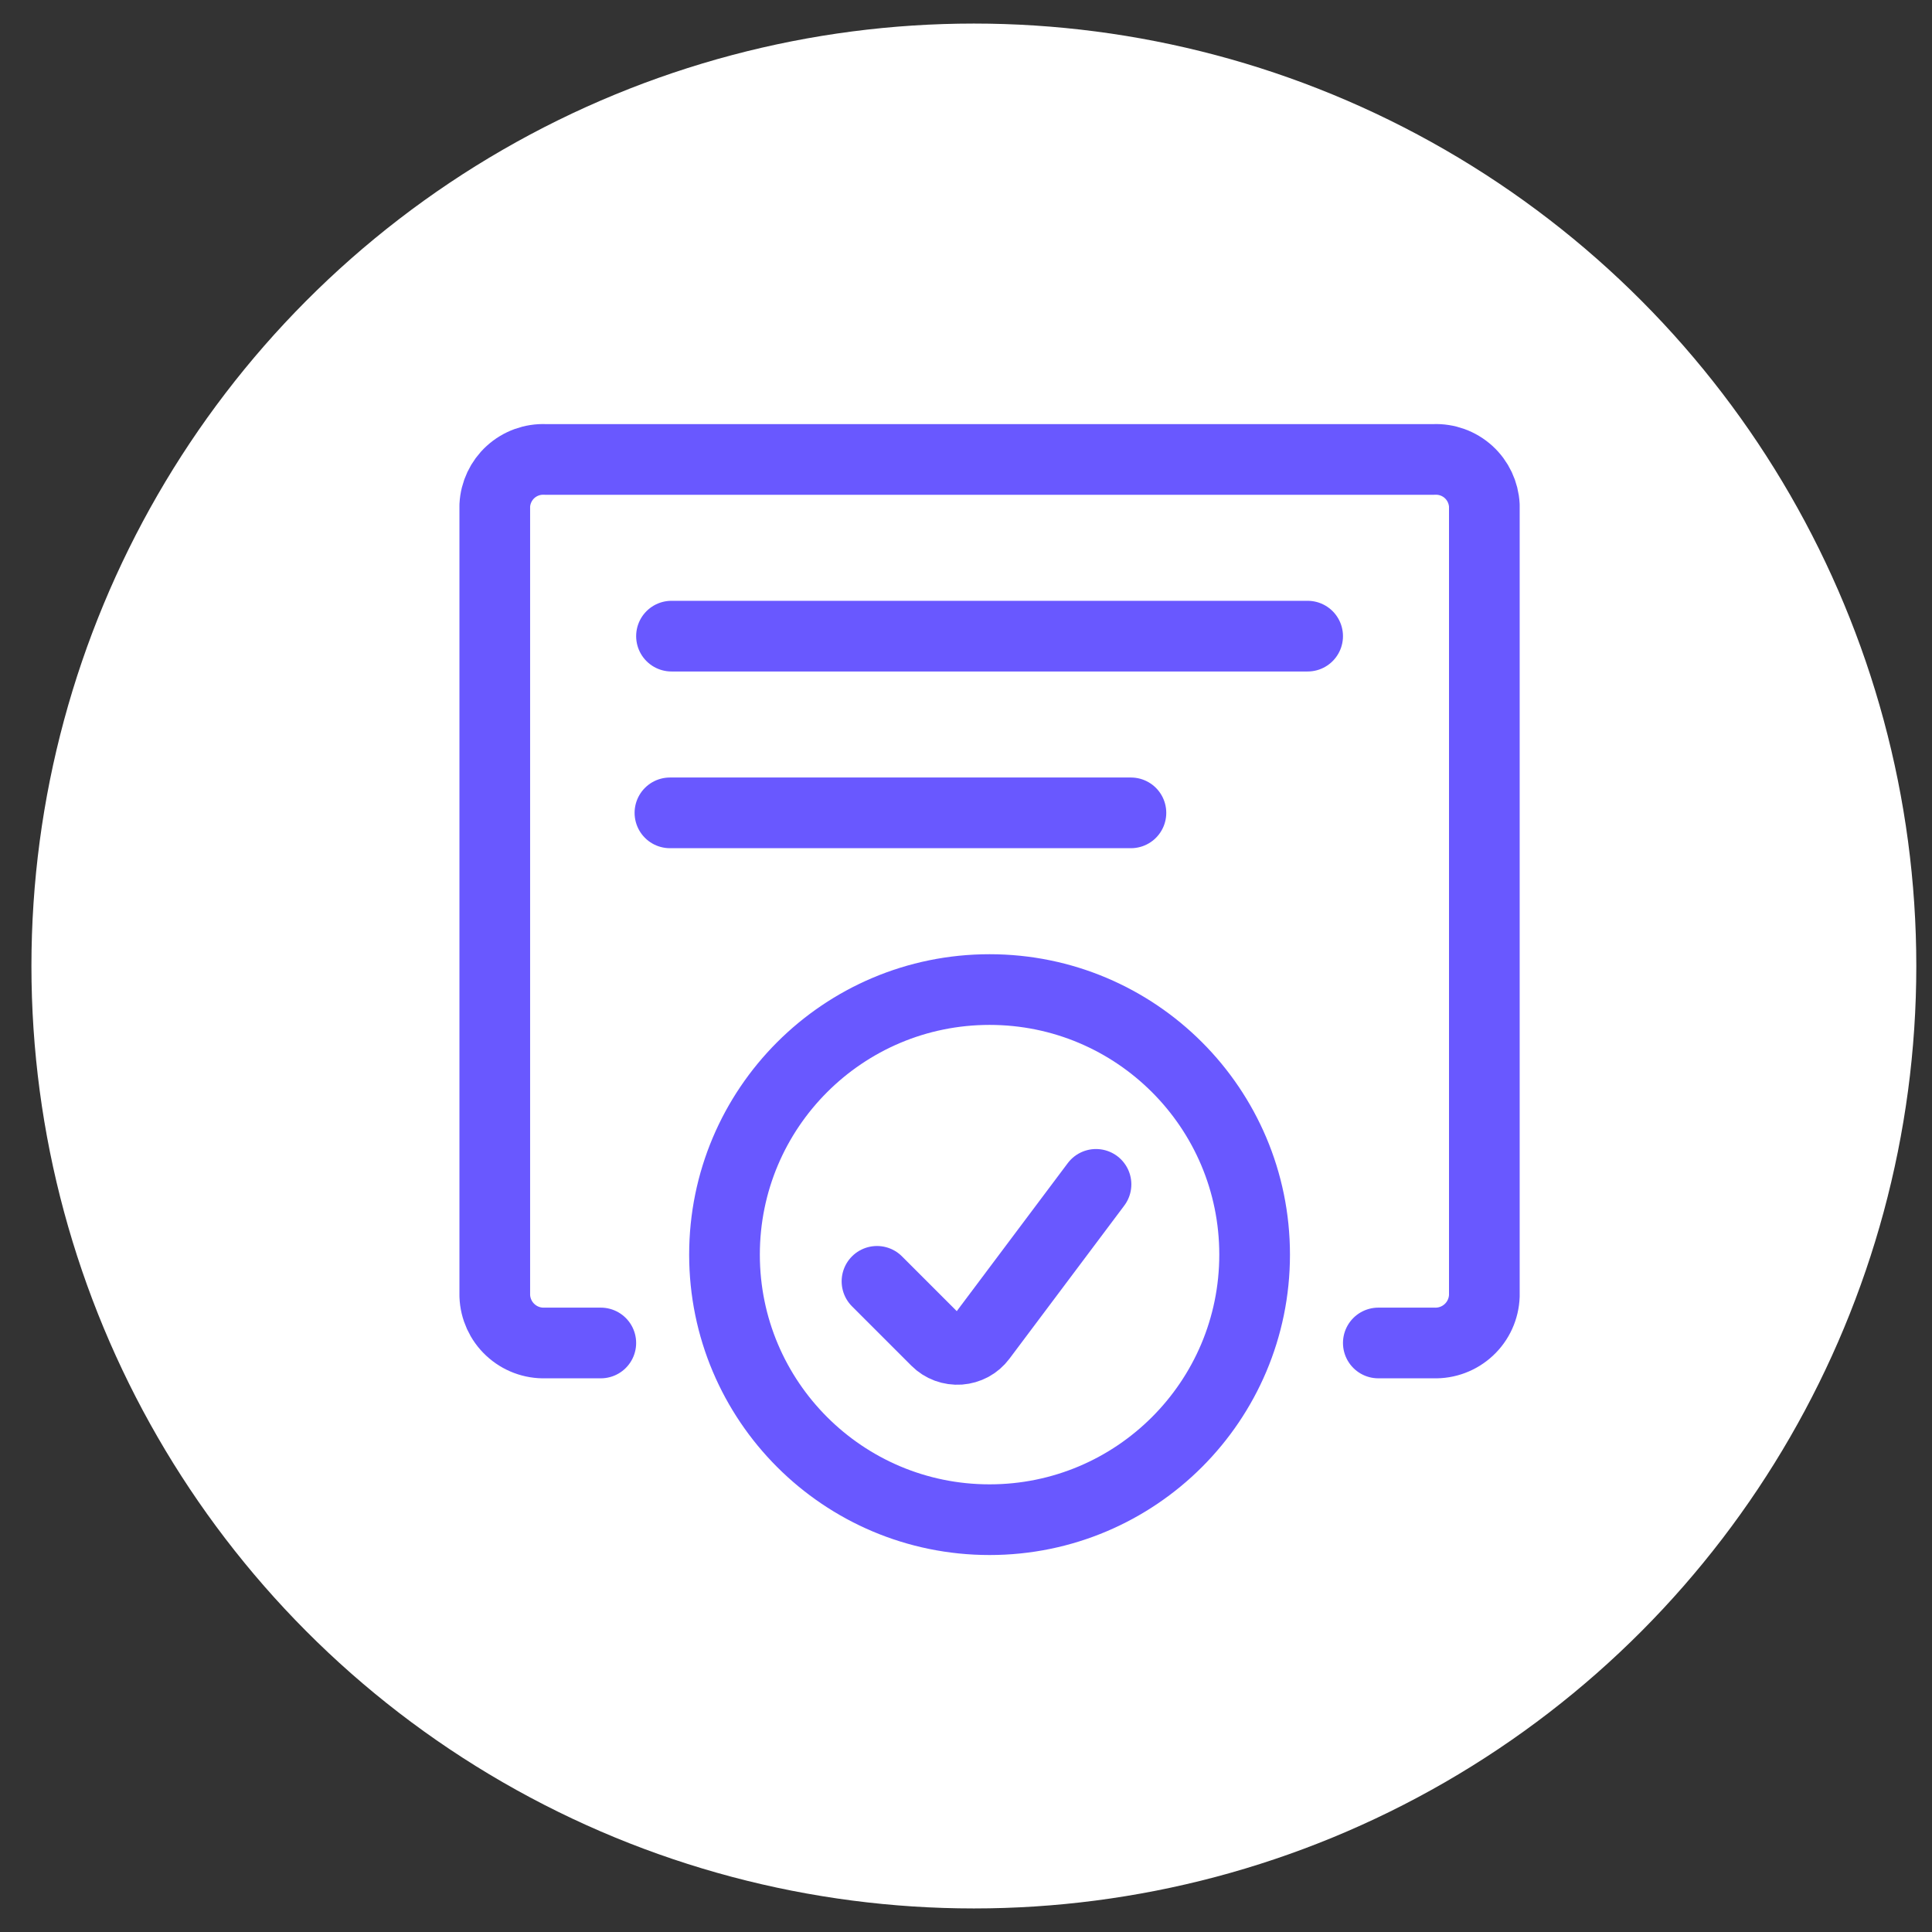
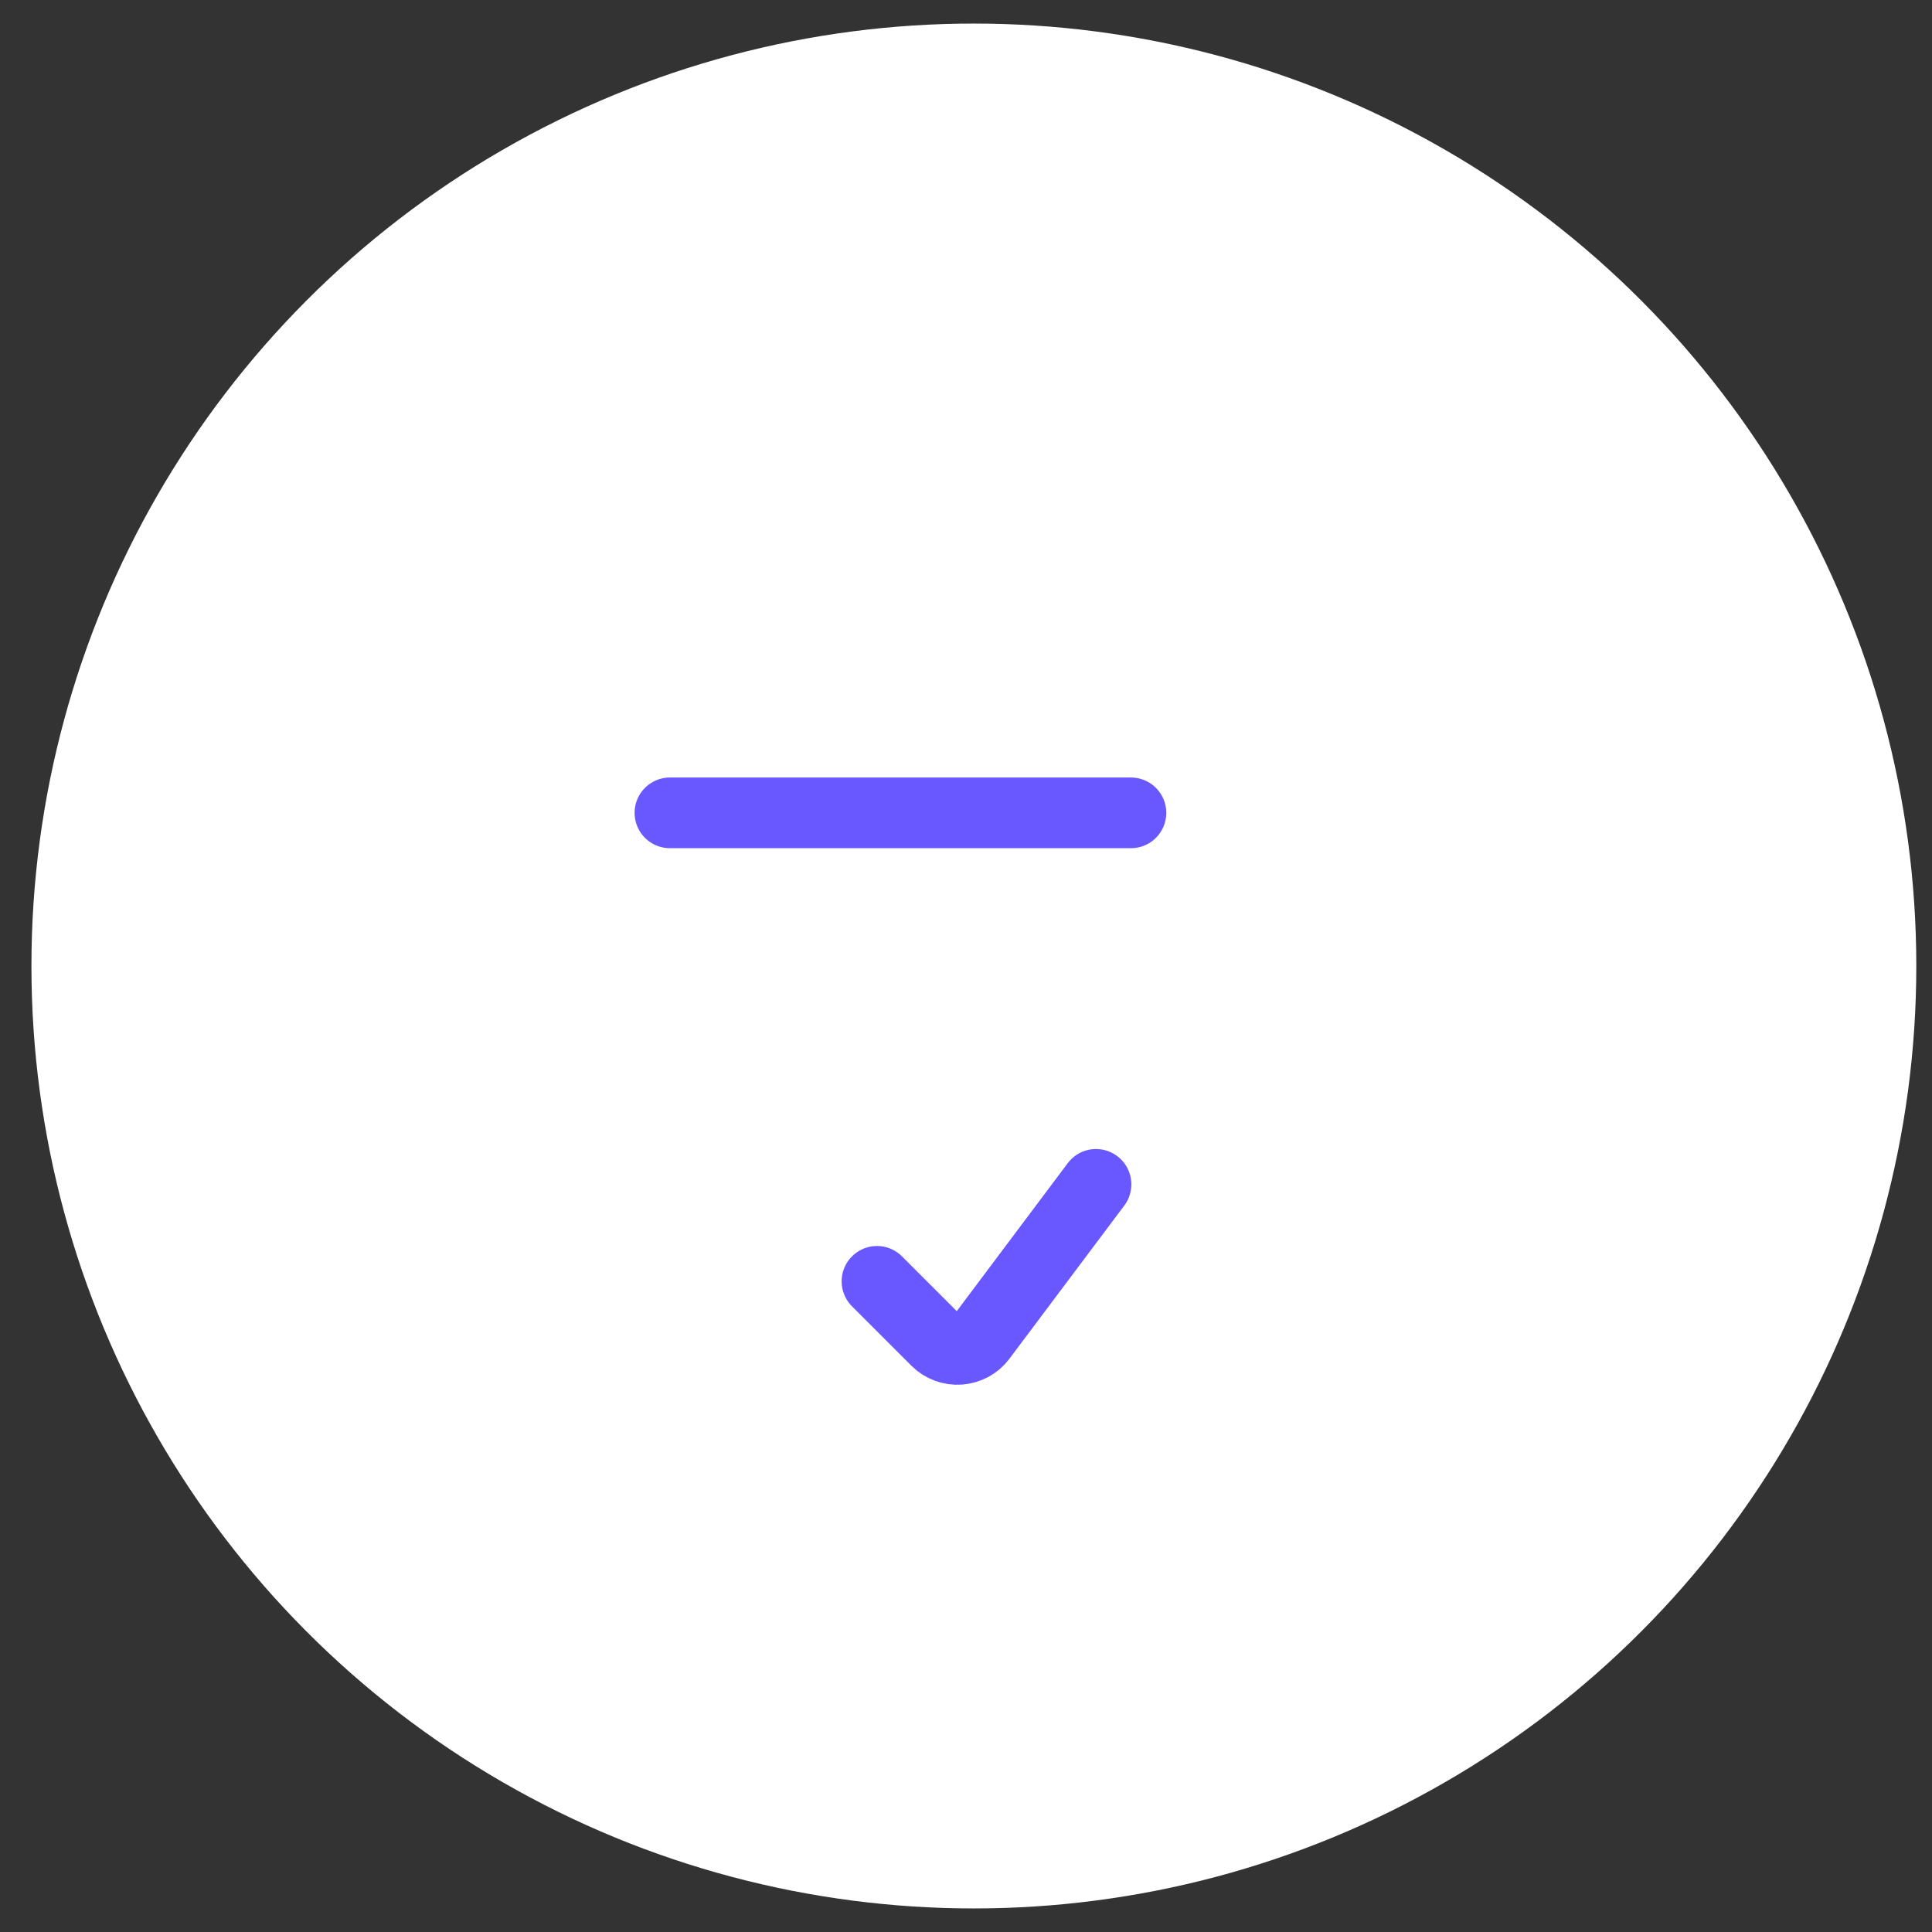
<svg xmlns="http://www.w3.org/2000/svg" width="41" height="41" viewBox="0 0 41 41" fill="none">
  <rect x="0" y="0" width="41" height="41" fill="#333333" stroke="none" />
  <circle cx="20.667" cy="20.5" r="20" fill="white" />
-   <path d="M12.75 28.5H11.571C11.296 28.509 11.03 28.409 10.829 28.221C10.628 28.034 10.51 27.774 10.5 27.5V10.725C10.514 10.454 10.634 10.199 10.834 10.017C11.035 9.834 11.3 9.738 11.571 9.75H30.429C30.7 9.738 30.965 9.834 31.166 10.017C31.366 10.199 31.486 10.454 31.5 10.725V27.5C31.49 27.774 31.372 28.034 31.171 28.221C30.97 28.409 30.703 28.509 30.429 28.5H29.25" stroke="#6958FF" stroke-width="1.5" stroke-linecap="round" stroke-linejoin="round" />
-   <path d="M14.25 13.5H27.75" stroke="#6958FF" stroke-width="1.5" stroke-linecap="round" stroke-linejoin="round" />
  <path d="M14.217 17.25H24" stroke="#6958FF" stroke-width="1.5" stroke-linecap="round" stroke-linejoin="round" />
-   <path d="M21 32.25C24.107 32.25 26.625 29.732 26.625 26.625C26.625 23.518 24.107 21 21 21C17.893 21 15.375 23.518 15.375 26.625C15.375 29.732 17.893 32.25 21 32.25Z" stroke="#6958FF" stroke-width="1.5" stroke-linecap="round" stroke-linejoin="round" />
  <path d="M23.259 25.134L20.821 28.385C20.767 28.457 20.698 28.517 20.619 28.56C20.539 28.603 20.452 28.628 20.362 28.635C20.272 28.641 20.182 28.628 20.097 28.597C20.013 28.566 19.936 28.517 19.872 28.453L18.611 27.192" stroke="#6958FF" stroke-width="1.5" stroke-linecap="round" stroke-linejoin="round" />
</svg>